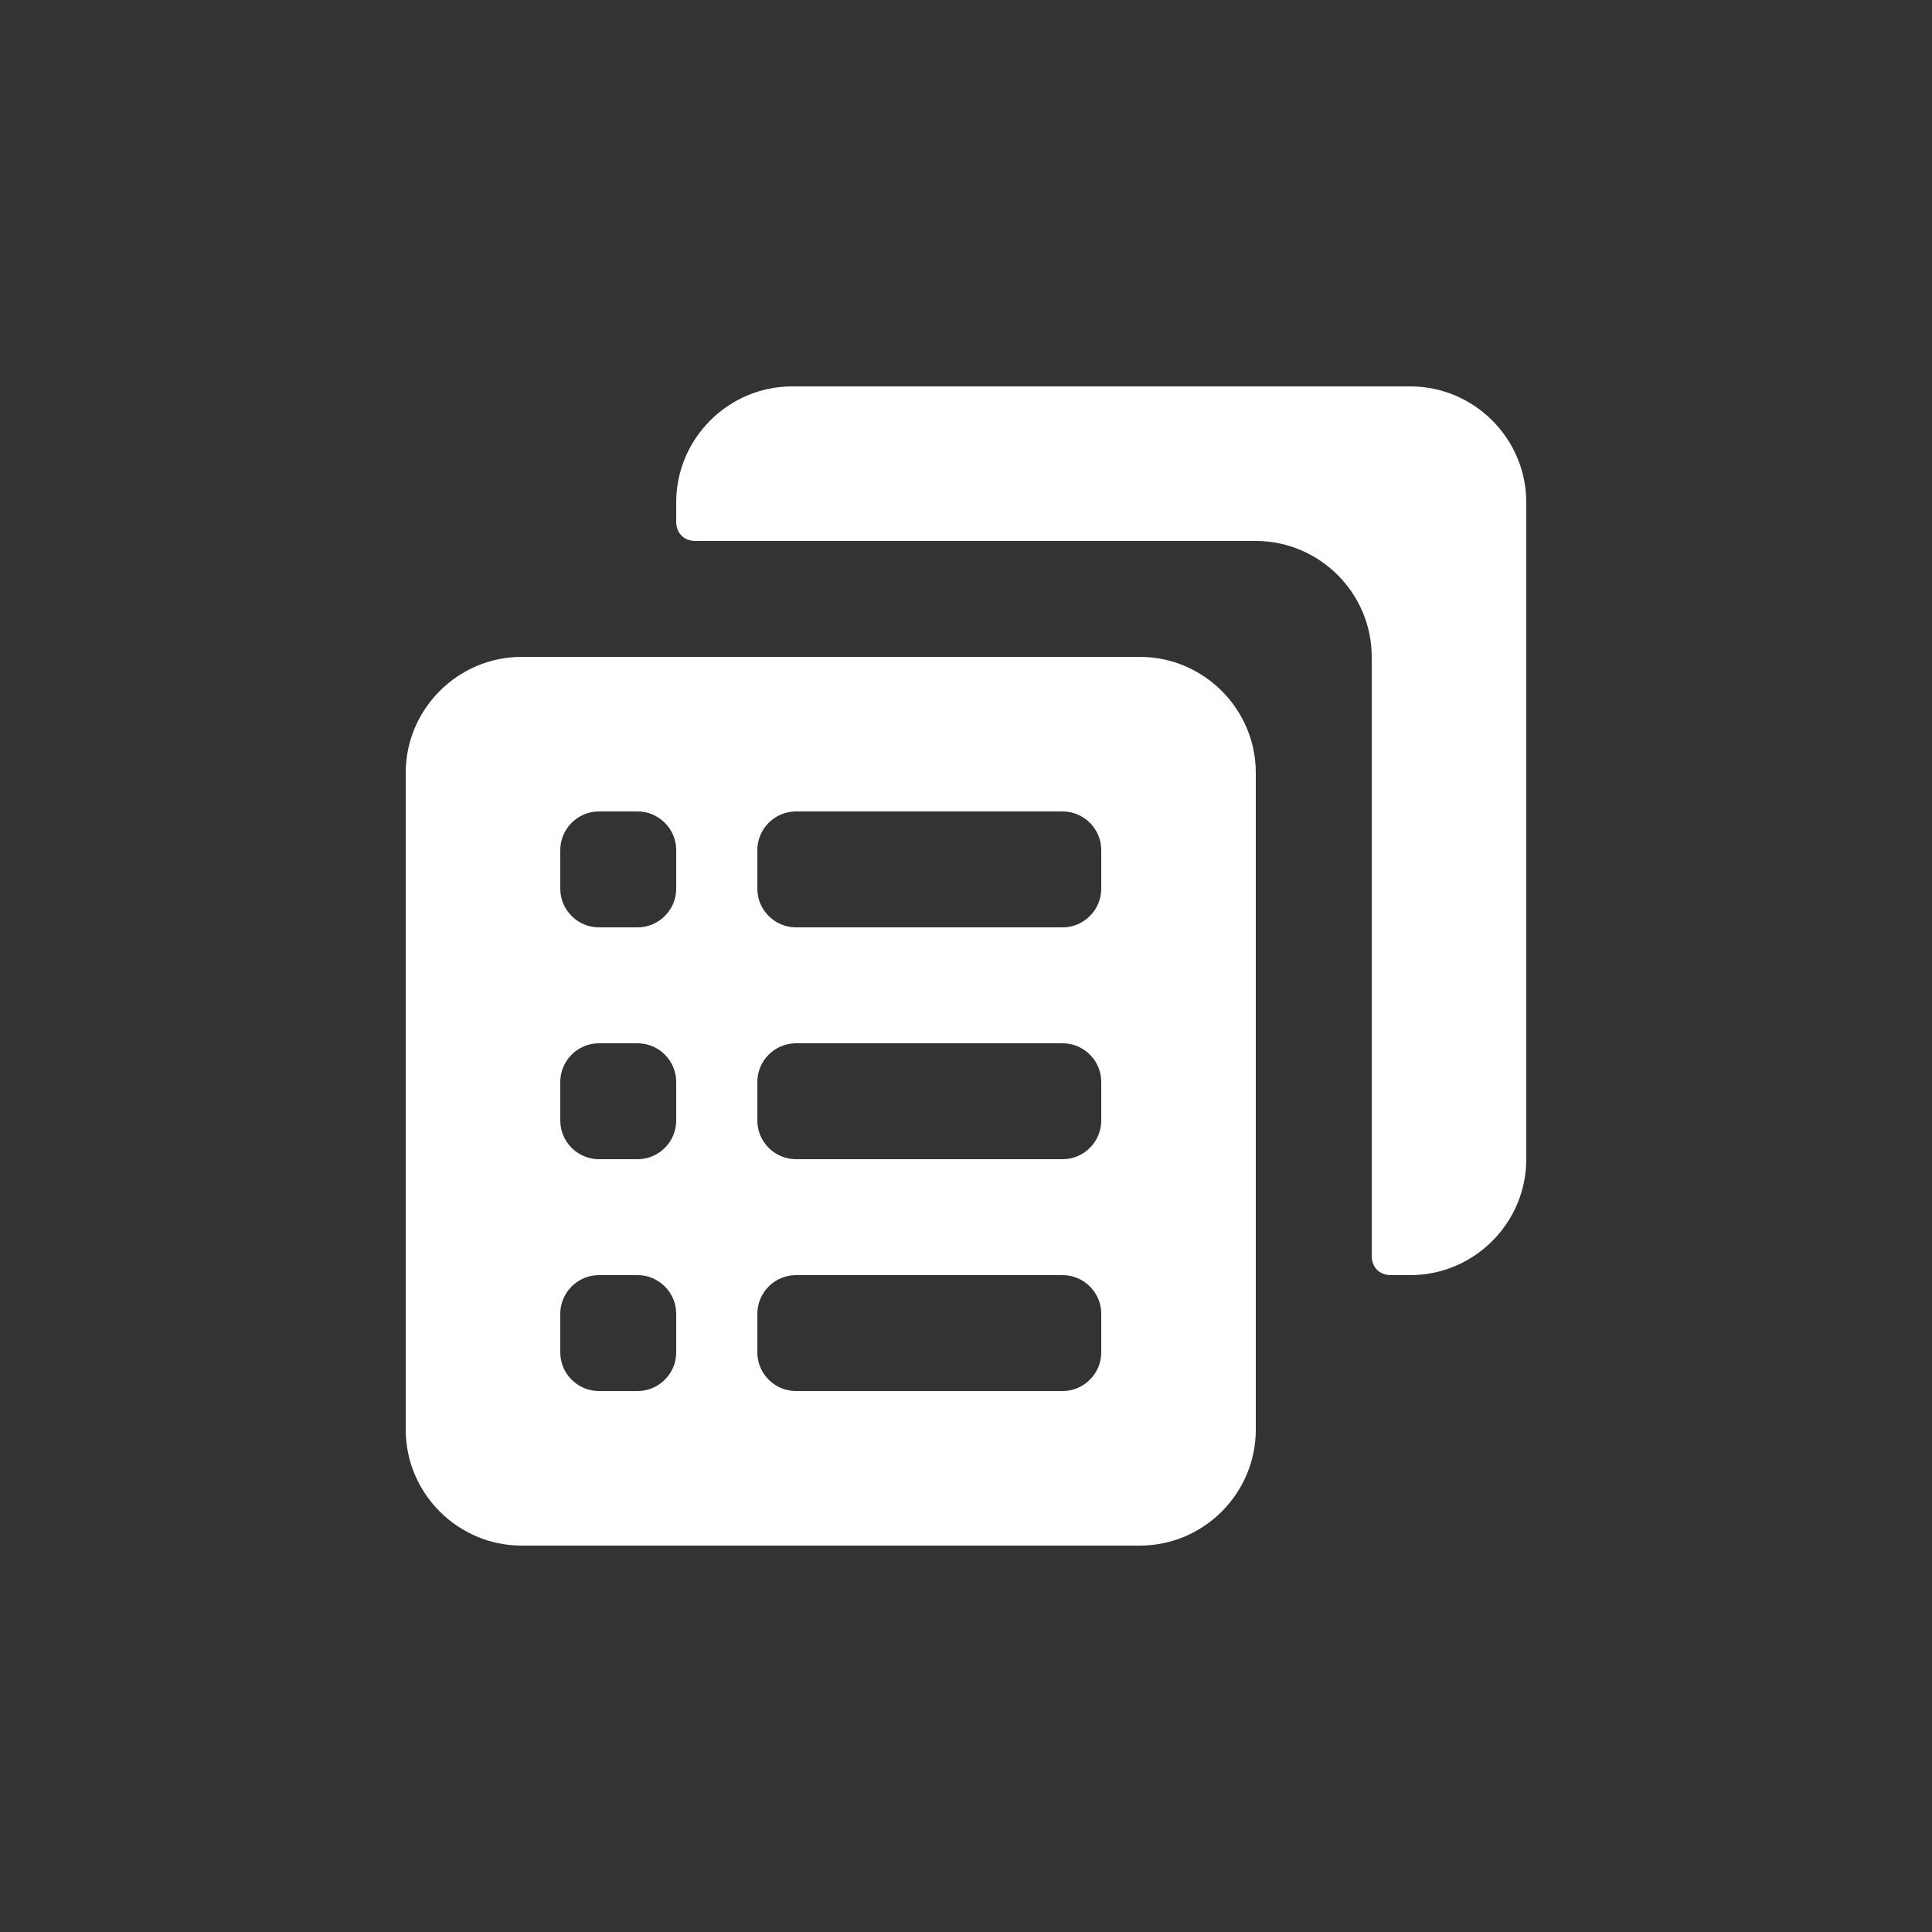
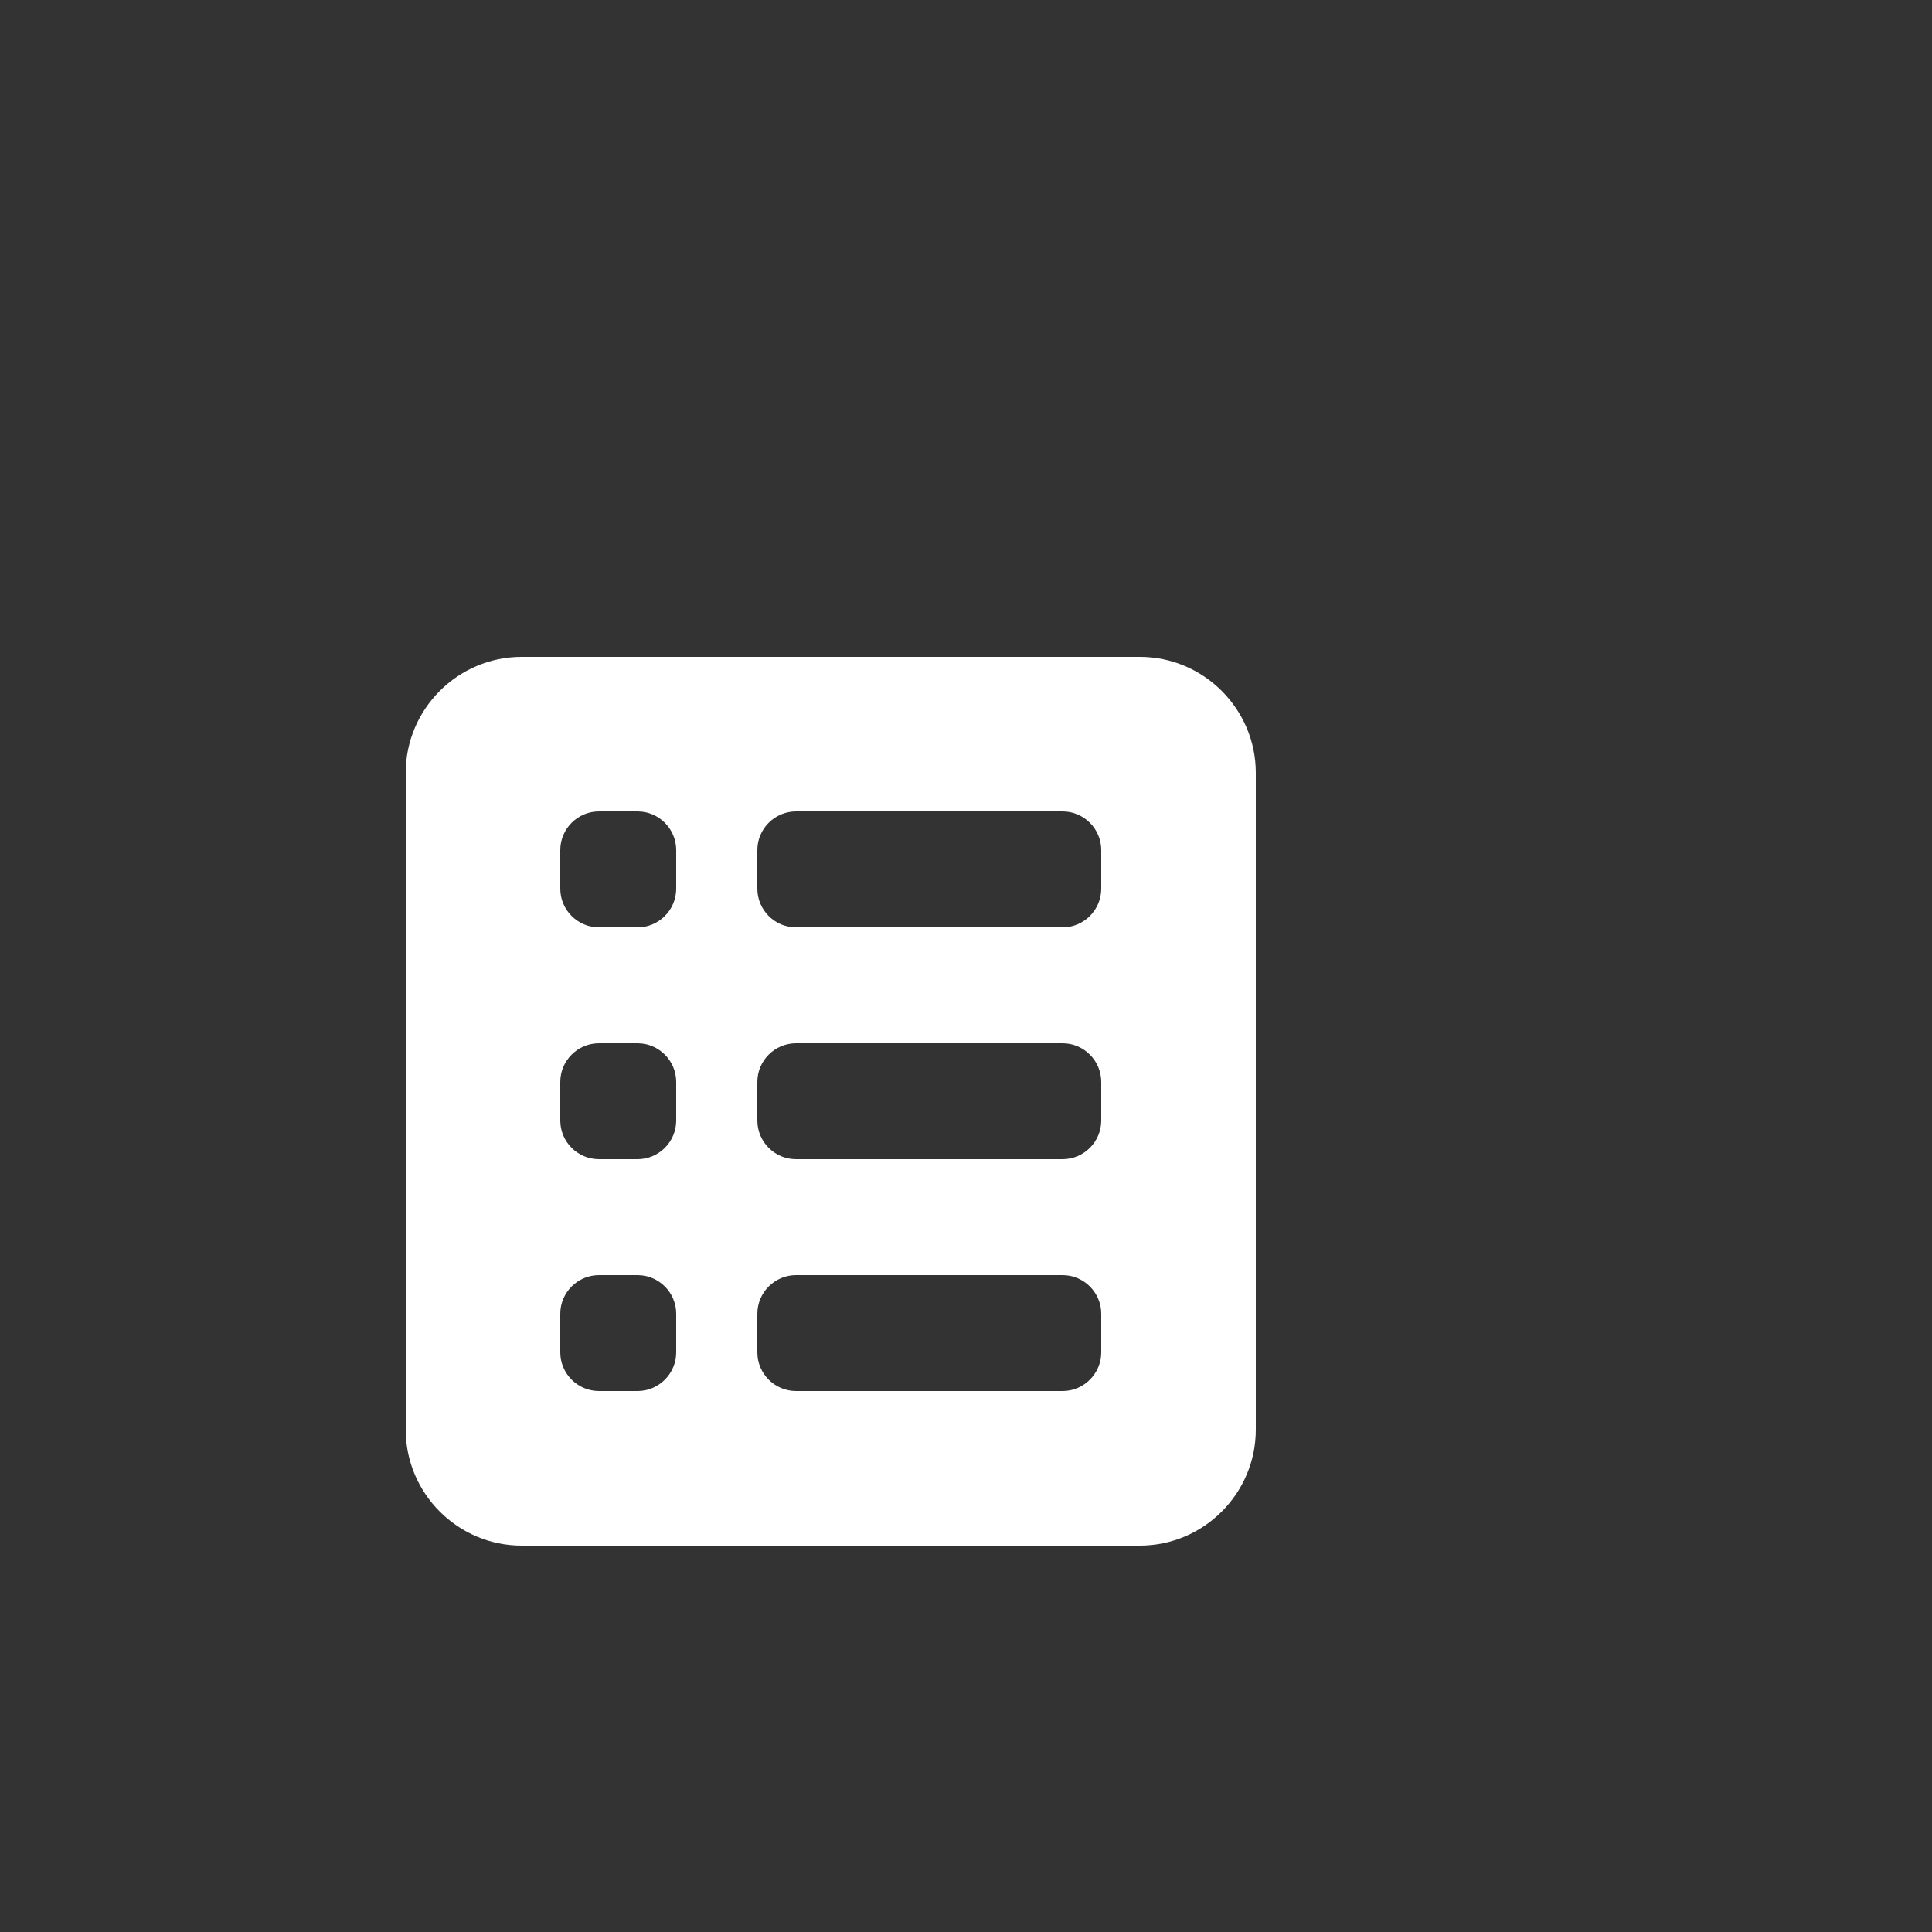
<svg xmlns="http://www.w3.org/2000/svg" version="1.1" id="Layer_1" x="0px" y="0px" width="100px" height="100px" viewBox="0 0 100 100" enable-background="new 0 0 100 100" xml:space="preserve">
  <rect x="0" y="0" width="100" height="100" fill="#333333" stroke="none" />
-   <path fill="#FFFFFF" d="M73,20H41c-3.3,0-6,2.7-6,6v1c0,0.6,0.4,1,1,1h29c3.3,0,6,2.7,6,6v31c0,0.6,0.4,1,1,1h1c3.3,0,6-2.7,6-6V26  C79,22.7,76.3,20,73,20z" />
  <path fill="#FFFFFF" d="M59,34H27c-3.3,0-6,2.7-6,6v34c0,3.3,2.7,6,6,6h32c3.3,0,6-2.7,6-6V40C65,36.7,62.3,34,59,34z M35,70  c0,1.1-0.9,2-2,2h-2c-1.1,0-2-0.9-2-2v-2c0-1.1,0.9-2,2-2h2c1.1,0,2,0.9,2,2V70z M35,58c0,1.1-0.9,2-2,2h-2c-1.1,0-2-0.9-2-2v-2  c0-1.1,0.9-2,2-2h2c1.1,0,2,0.9,2,2V58z M35,46c0,1.1-0.9,2-2,2h-2c-1.1,0-2-0.9-2-2v-2c0-1.1,0.9-2,2-2h2c1.1,0,2,0.9,2,2V46z   M57,70c0,1.1-0.9,2-2,2H41.2c-1.1,0-2-0.9-2-2v-2c0-1.1,0.9-2,2-2H55c1.1,0,2,0.9,2,2V70z M57,58c0,1.1-0.9,2-2,2H41.2  c-1.1,0-2-0.9-2-2v-2c0-1.1,0.9-2,2-2H55c1.1,0,2,0.9,2,2V58z M57,46c0,1.1-0.9,2-2,2H41.2c-1.1,0-2-0.9-2-2v-2c0-1.1,0.9-2,2-2H55  c1.1,0,2,0.9,2,2V46z" />
</svg>